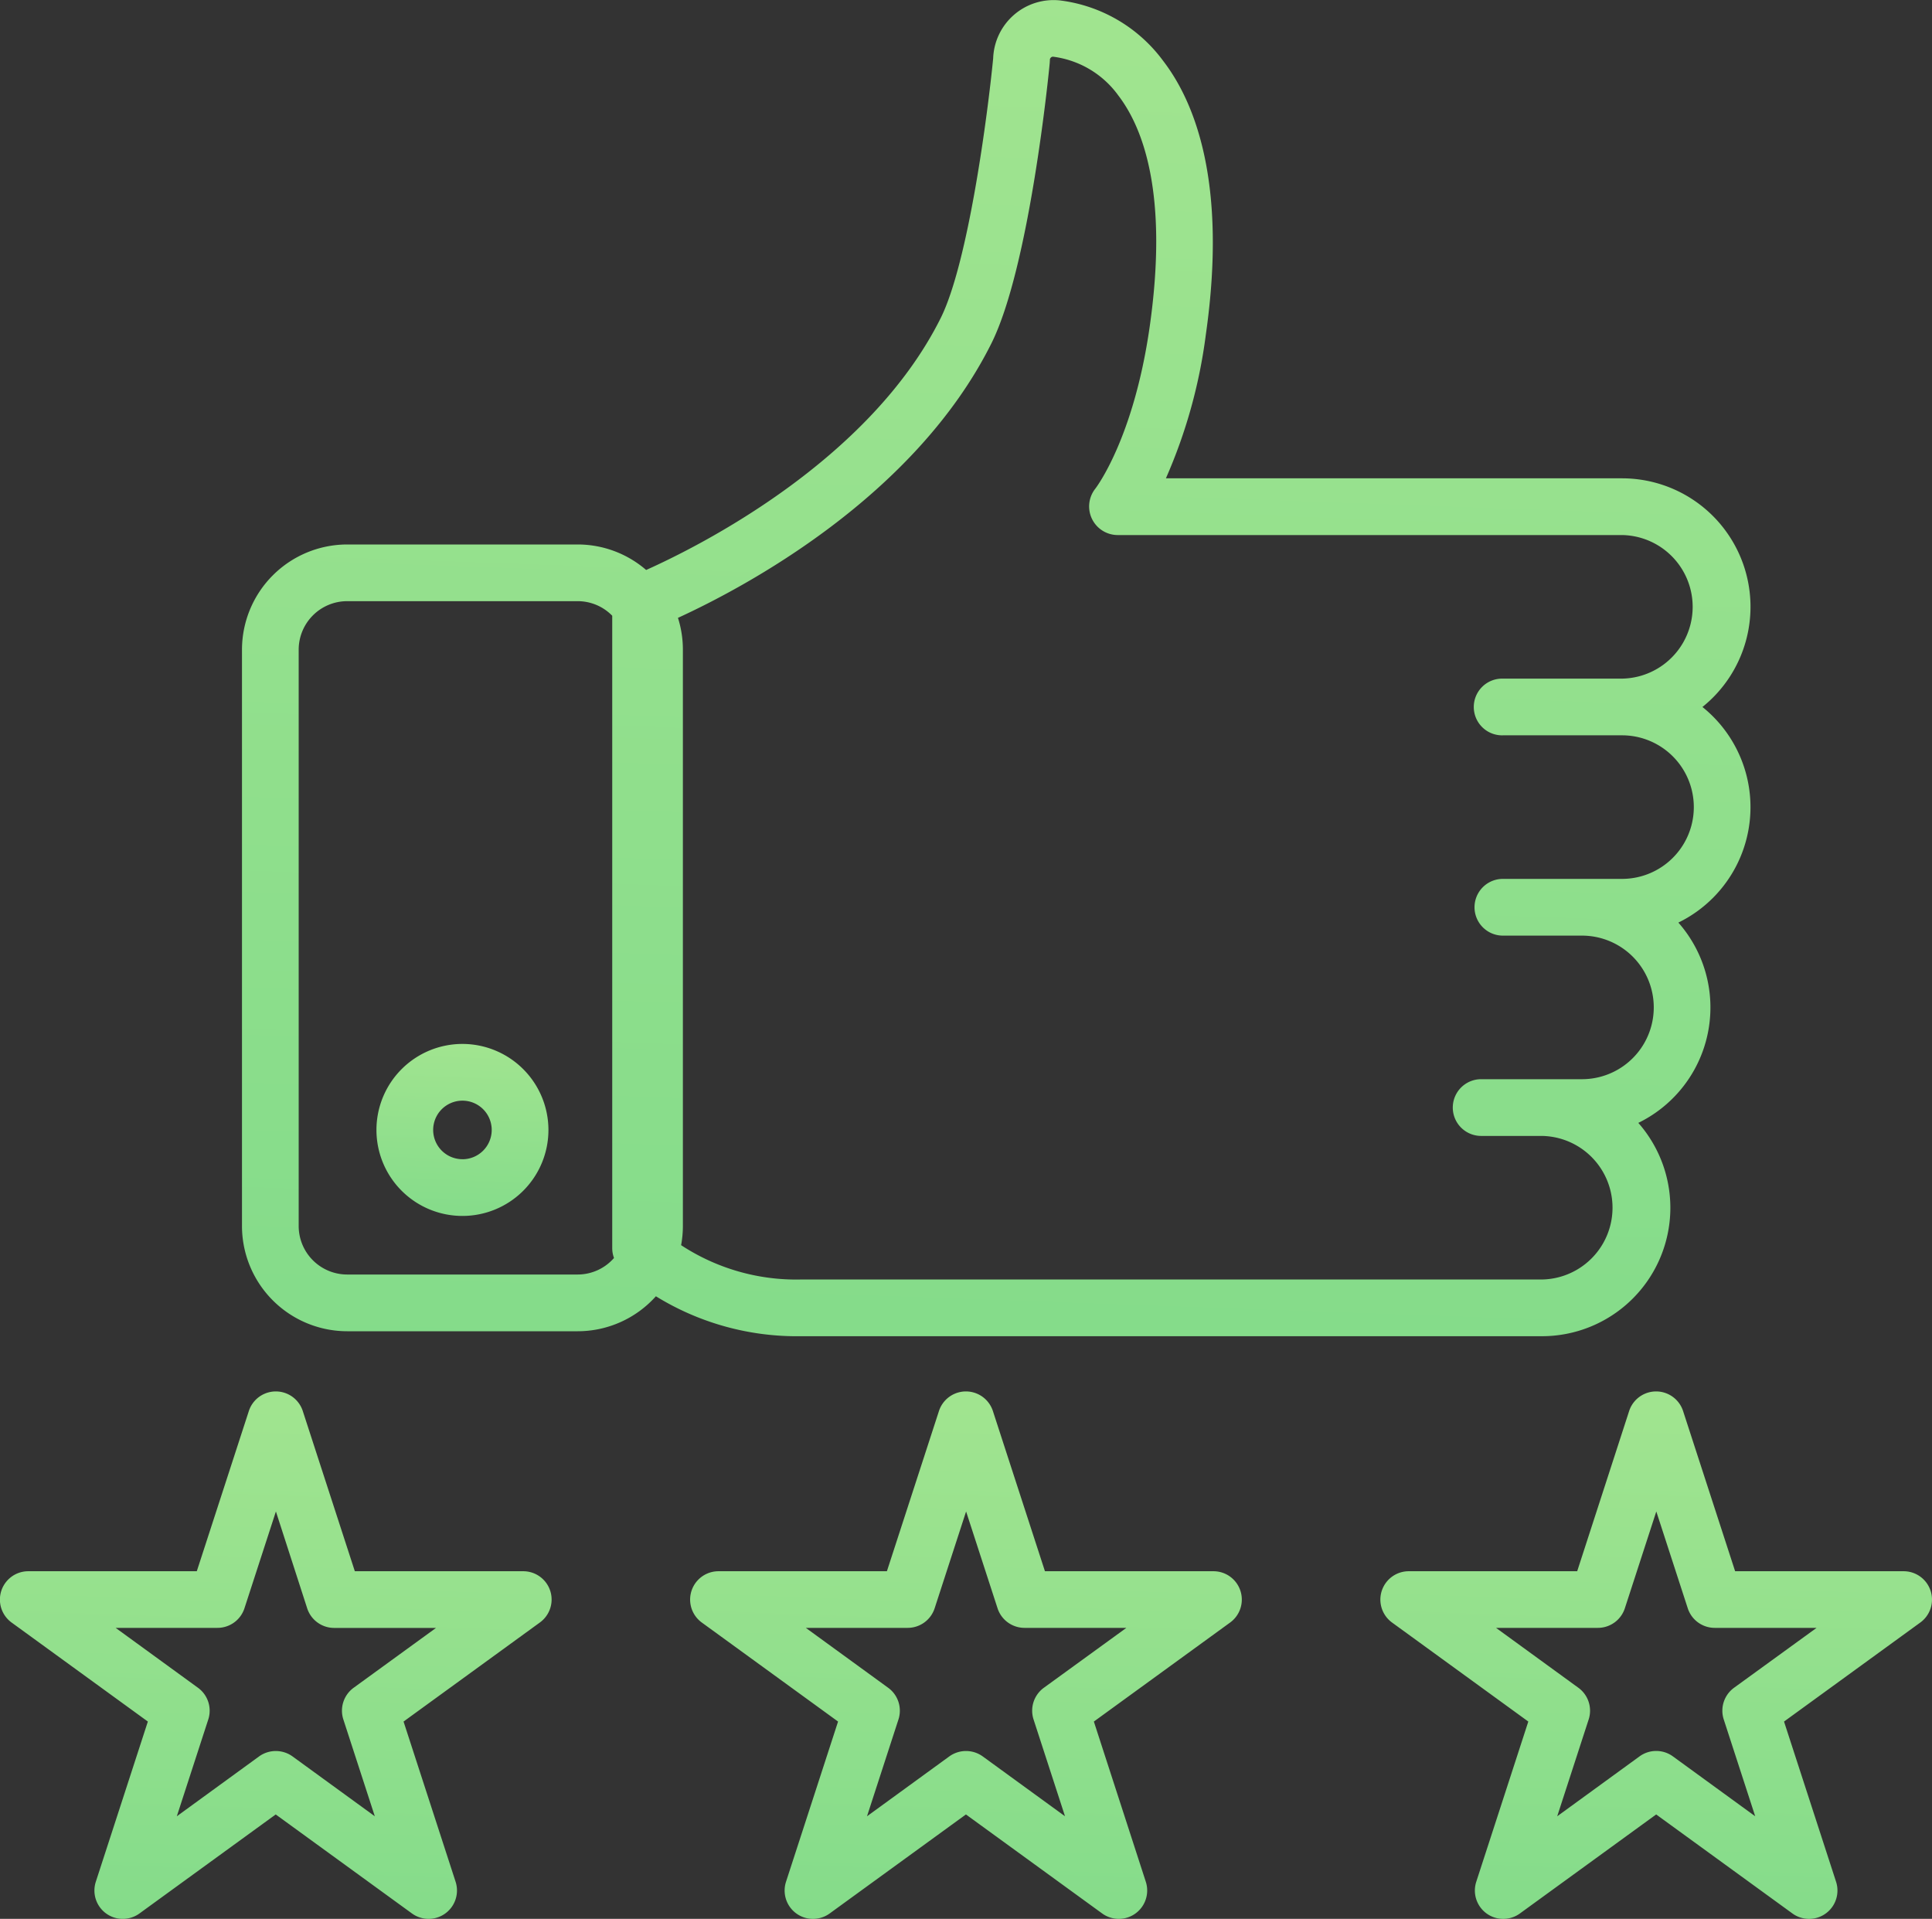
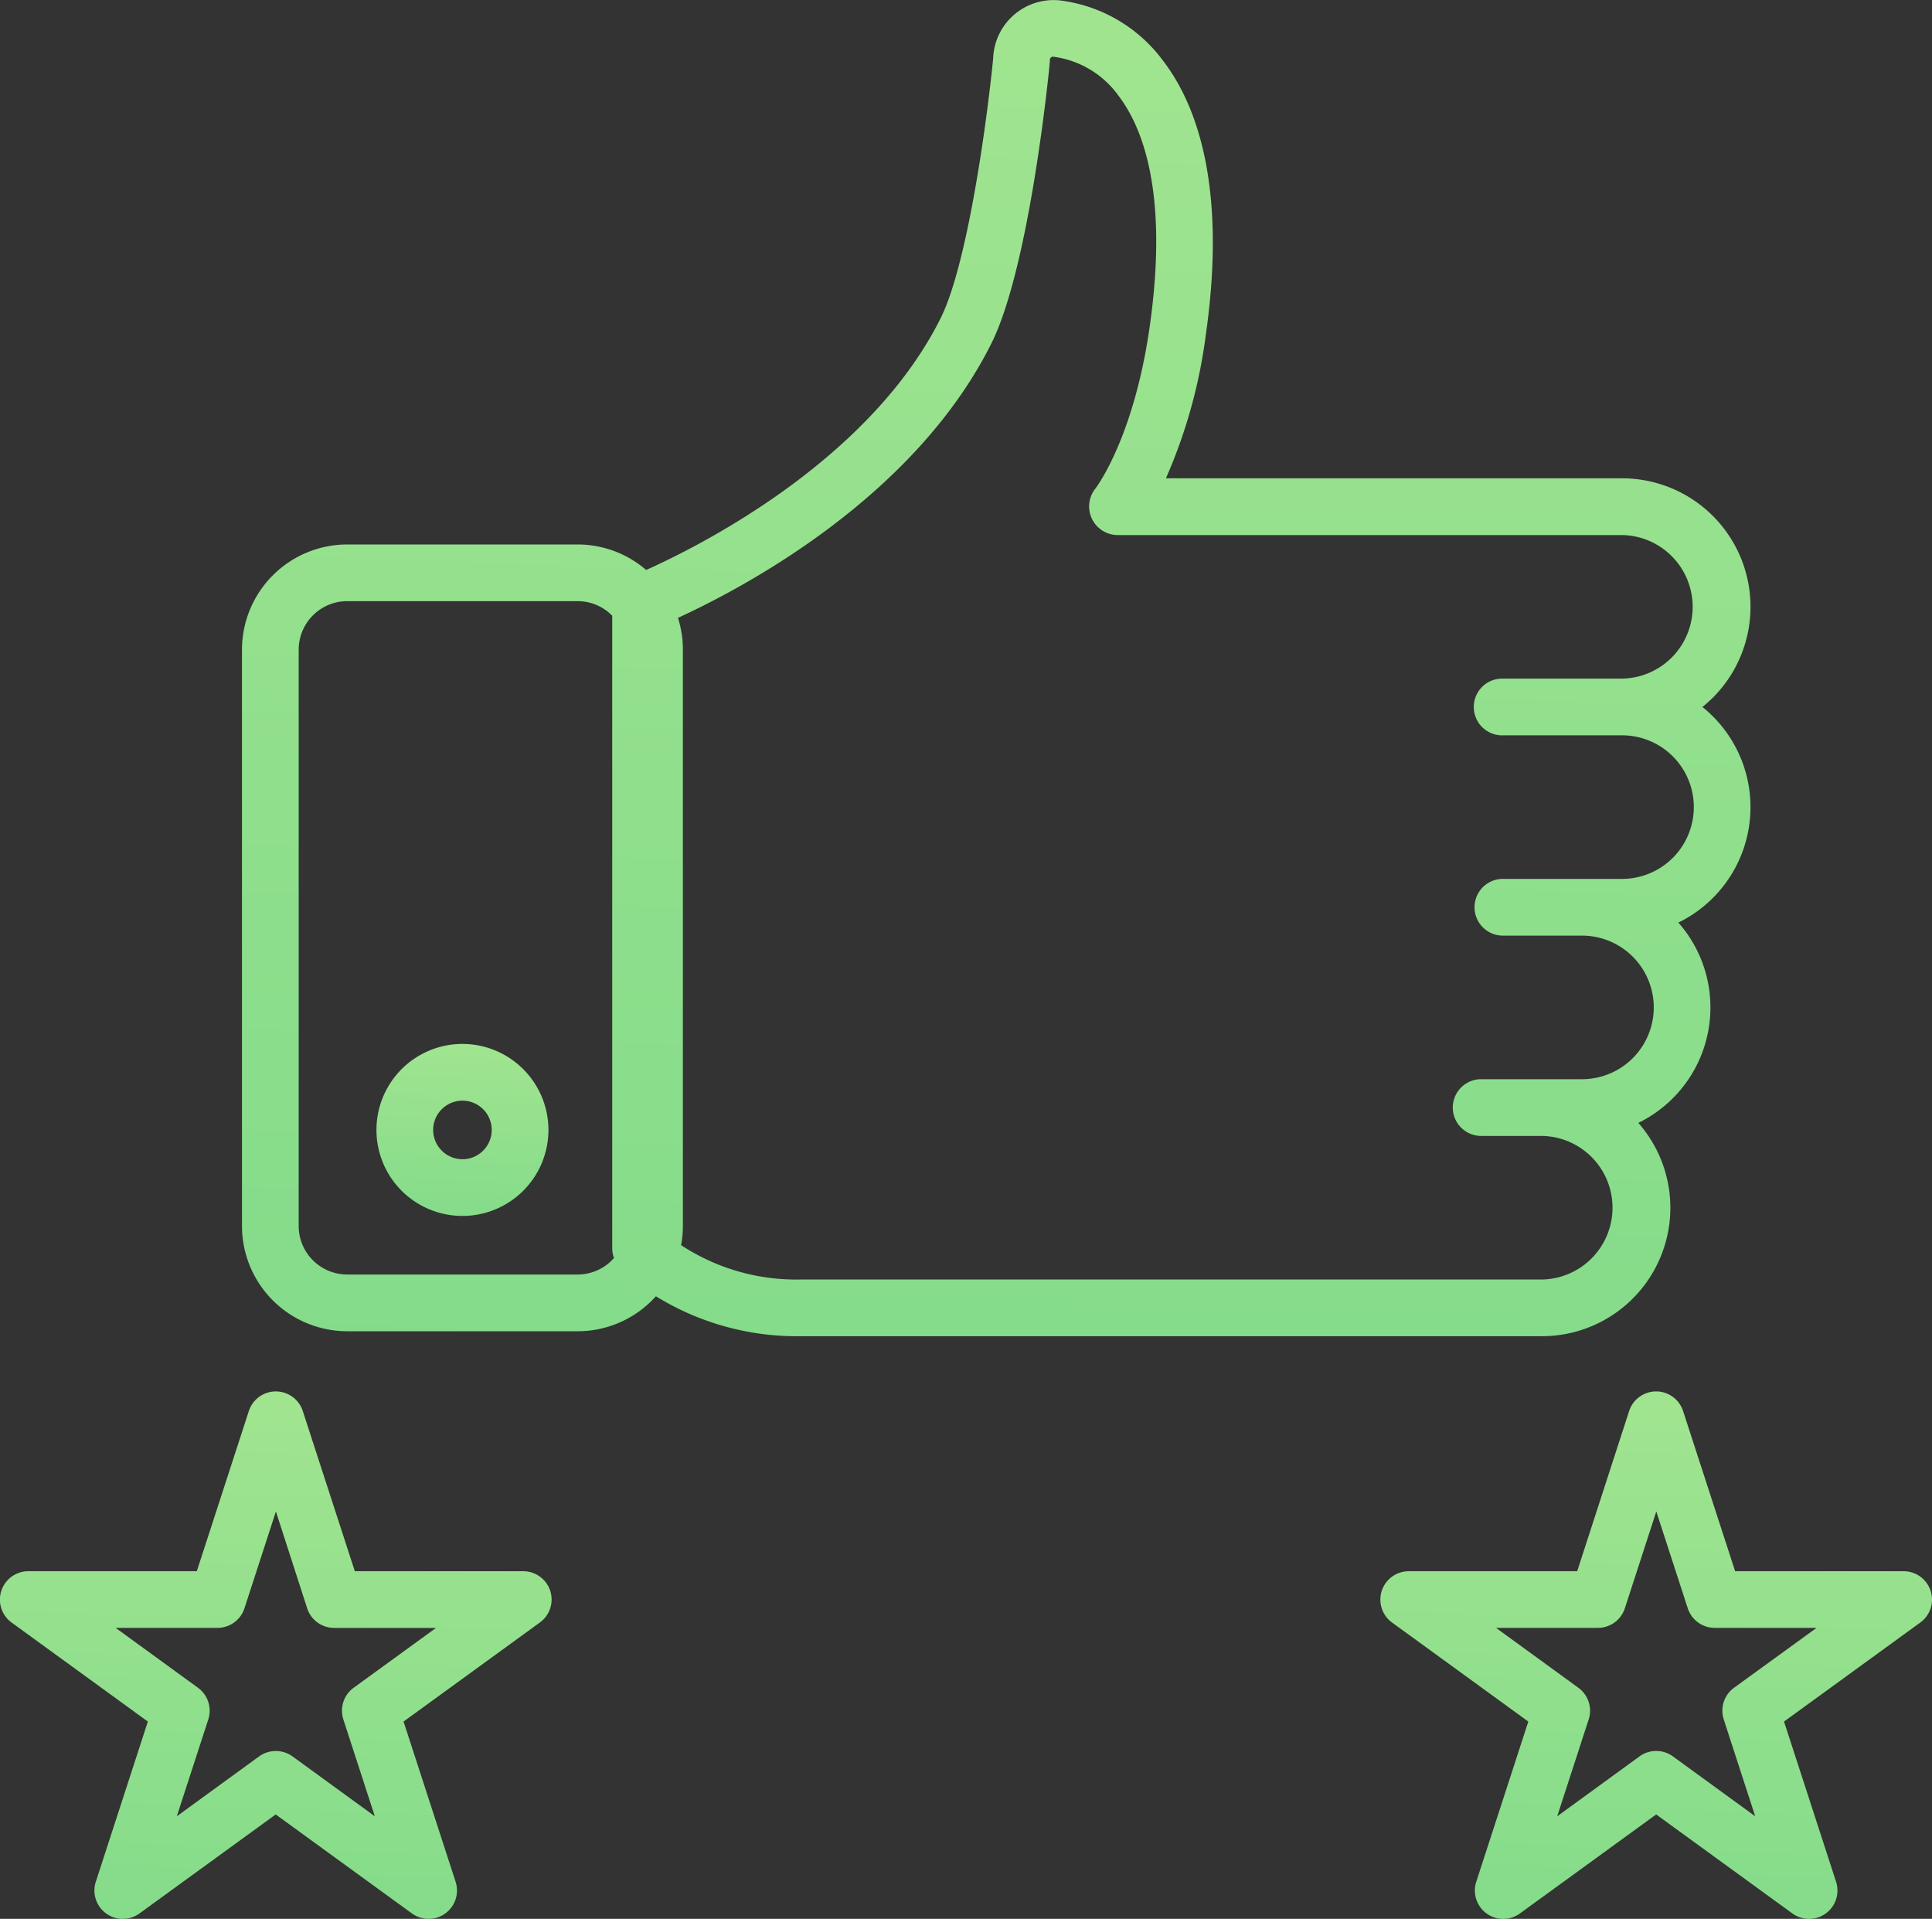
<svg xmlns="http://www.w3.org/2000/svg" width="100" height="99.313" viewBox="0 0 100 99.313">
  <rect x="0" y="0" width="100" height="99.313" fill="#333333" stroke="none" />
  <defs>
    <style>.a{fill:url(#a);}</style>
    <linearGradient id="a" x1="4.368" y1="-2.319" x2="4.071" y2="5.089" gradientUnits="objectBoundingBox">
      <stop offset="0" stop-color="#e6f99d" />
      <stop offset="0.496" stop-color="#7fda89" />
      <stop offset="1" stop-color="#187058" />
    </linearGradient>
  </defs>
  <g transform="translate(19.485 54.032)">
    <path class="a" d="M104.213,278.4a4.451,4.451,0,1,0,4.451,4.451A4.456,4.456,0,0,0,104.213,278.4Zm0,5.966a1.515,1.515,0,1,1,1.515-1.515A1.517,1.517,0,0,1,104.213,284.368Z" transform="translate(-99.762 -278.402)" />
  </g>
  <g transform="translate(35.724 72.015)">
-     <path class="a" d="M211.386,380.794a1.467,1.467,0,0,0-1.4-1.014h-8.718l-2.694-8.292a1.468,1.468,0,0,0-2.792,0l-2.694,8.292h-8.718a1.468,1.468,0,0,0-.863,2.655l7.053,5.125-2.694,8.292a1.468,1.468,0,0,0,2.259,1.641l7.053-5.125,7.053,5.125a1.468,1.468,0,0,0,2.258-1.641L203.8,387.56l7.053-5.125A1.467,1.467,0,0,0,211.386,380.794Zm-10.174,5.017a1.467,1.467,0,0,0-.533,1.641l1.628,5.01-4.262-3.1a1.48,1.48,0,0,0-1.725,0l-4.262,3.1,1.628-5.01a1.467,1.467,0,0,0-.533-1.641l-4.262-3.1h5.268a1.468,1.468,0,0,0,1.4-1.014l1.628-5.01,1.628,5.01a1.468,1.468,0,0,0,1.4,1.014h5.268Z" transform="translate(-182.906 -370.474)" />
-   </g>
+     </g>
  <g transform="translate(71.448 72.015)">
    <path class="a" d="M394.293,380.793a1.468,1.468,0,0,0-1.4-1.014h-8.718l-2.694-8.292a1.468,1.468,0,0,0-2.792,0L376,379.779H367.28a1.468,1.468,0,0,0-.863,2.655l7.053,5.125-2.694,8.292a1.468,1.468,0,0,0,2.259,1.641l7.053-5.125,7.053,5.125a1.468,1.468,0,0,0,2.259-1.641l-2.694-8.292,7.053-5.125A1.467,1.467,0,0,0,394.293,380.793Zm-10.174,5.017a1.467,1.467,0,0,0-.533,1.641l1.628,5.01-4.261-3.1a1.467,1.467,0,0,0-1.725,0l-4.262,3.1,1.628-5.01a1.467,1.467,0,0,0-.533-1.641l-4.262-3.1h5.268a1.468,1.468,0,0,0,1.4-1.014l1.628-5.01,1.628,5.01a1.468,1.468,0,0,0,1.4,1.014h5.268Z" transform="translate(-365.813 -370.473)" />
  </g>
  <g transform="translate(0 72.015)">
    <path class="a" d="M28.48,380.794a1.468,1.468,0,0,0-1.4-1.014H18.366l-2.694-8.292a1.468,1.468,0,0,0-2.792,0l-2.694,8.292H1.468A1.468,1.468,0,0,0,.6,382.435l7.053,5.125-2.694,8.292a1.468,1.468,0,0,0,2.259,1.641l7.053-5.125,7.053,5.125a1.468,1.468,0,0,0,2.258-1.641l-2.694-8.292,7.053-5.125A1.467,1.467,0,0,0,28.48,380.794Zm-10.175,5.017a1.467,1.467,0,0,0-.533,1.641l1.628,5.01-4.262-3.1a1.481,1.481,0,0,0-1.725,0l-4.261,3.1,1.628-5.01a1.467,1.467,0,0,0-.533-1.641l-4.262-3.1h5.268a1.468,1.468,0,0,0,1.4-1.014l1.628-5.01L15.9,381.7a1.468,1.468,0,0,0,1.4,1.014h5.268Z" transform="translate(0 -370.474)" />
  </g>
  <g transform="translate(12.525)">
    <path class="a" d="M139.72,38.348a6.649,6.649,0,0,0-4.163-11.834H111.948a26.945,26.945,0,0,0,2.065-7.425c1.125-7.873-.575-12.052-2.2-14.171a7.831,7.831,0,0,0-5.339-3.137,3.128,3.128,0,0,0-3.467,3c-.275,2.823-1.28,10.568-2.72,13.448-3.7,7.4-12.518,11.809-15.242,13.029A5.42,5.42,0,0,0,81.5,29.938H69.571a5.451,5.451,0,0,0-5.445,5.445v29.83a5.451,5.451,0,0,0,5.445,5.445H81.5a5.432,5.432,0,0,0,4.05-1.81,13.9,13.9,0,0,0,7.5,2.067H131.41A6.648,6.648,0,0,0,136.4,59.874a6.646,6.646,0,0,0,2.073-10.367,6.647,6.647,0,0,0,1.245-11.159ZM81.5,67.722H69.571a2.512,2.512,0,0,1-2.51-2.51V35.382a2.512,2.512,0,0,1,2.51-2.51H81.5a2.5,2.5,0,0,1,1.79.754v32.73a1.461,1.461,0,0,0,.092.51A2.5,2.5,0,0,1,81.5,67.722ZM129.39,39.815h6.167a3.715,3.715,0,1,1,0,7.431H129.39a1.468,1.468,0,1,0,0,2.936h4.094a3.715,3.715,0,0,1,0,7.431h-5.219a1.468,1.468,0,1,0,0,2.936h3.145a3.716,3.716,0,0,1,0,7.431H93.055a10.857,10.857,0,0,1-6.2-1.777,5.447,5.447,0,0,0,.092-.99V35.382a5.422,5.422,0,0,0-.255-1.646c3.439-1.578,12.244-6.245,16.221-14.2C104.9,15.559,105.9,5.428,105.936,5c0-.046.007-.094.007-.14A.162.162,0,0,1,106,4.732a.146.146,0,0,1,.12-.038A4.935,4.935,0,0,1,109.485,6.7c1.281,1.673,2.6,5.107,1.623,11.971-.831,5.818-2.8,8.363-2.814,8.379a1.481,1.481,0,0,0,1.136,2.4h26.128a3.716,3.716,0,0,1,0,7.431H129.39a1.468,1.468,0,1,0,0,2.935Z" transform="translate(-64.126 -1.758)" />
  </g>
</svg>